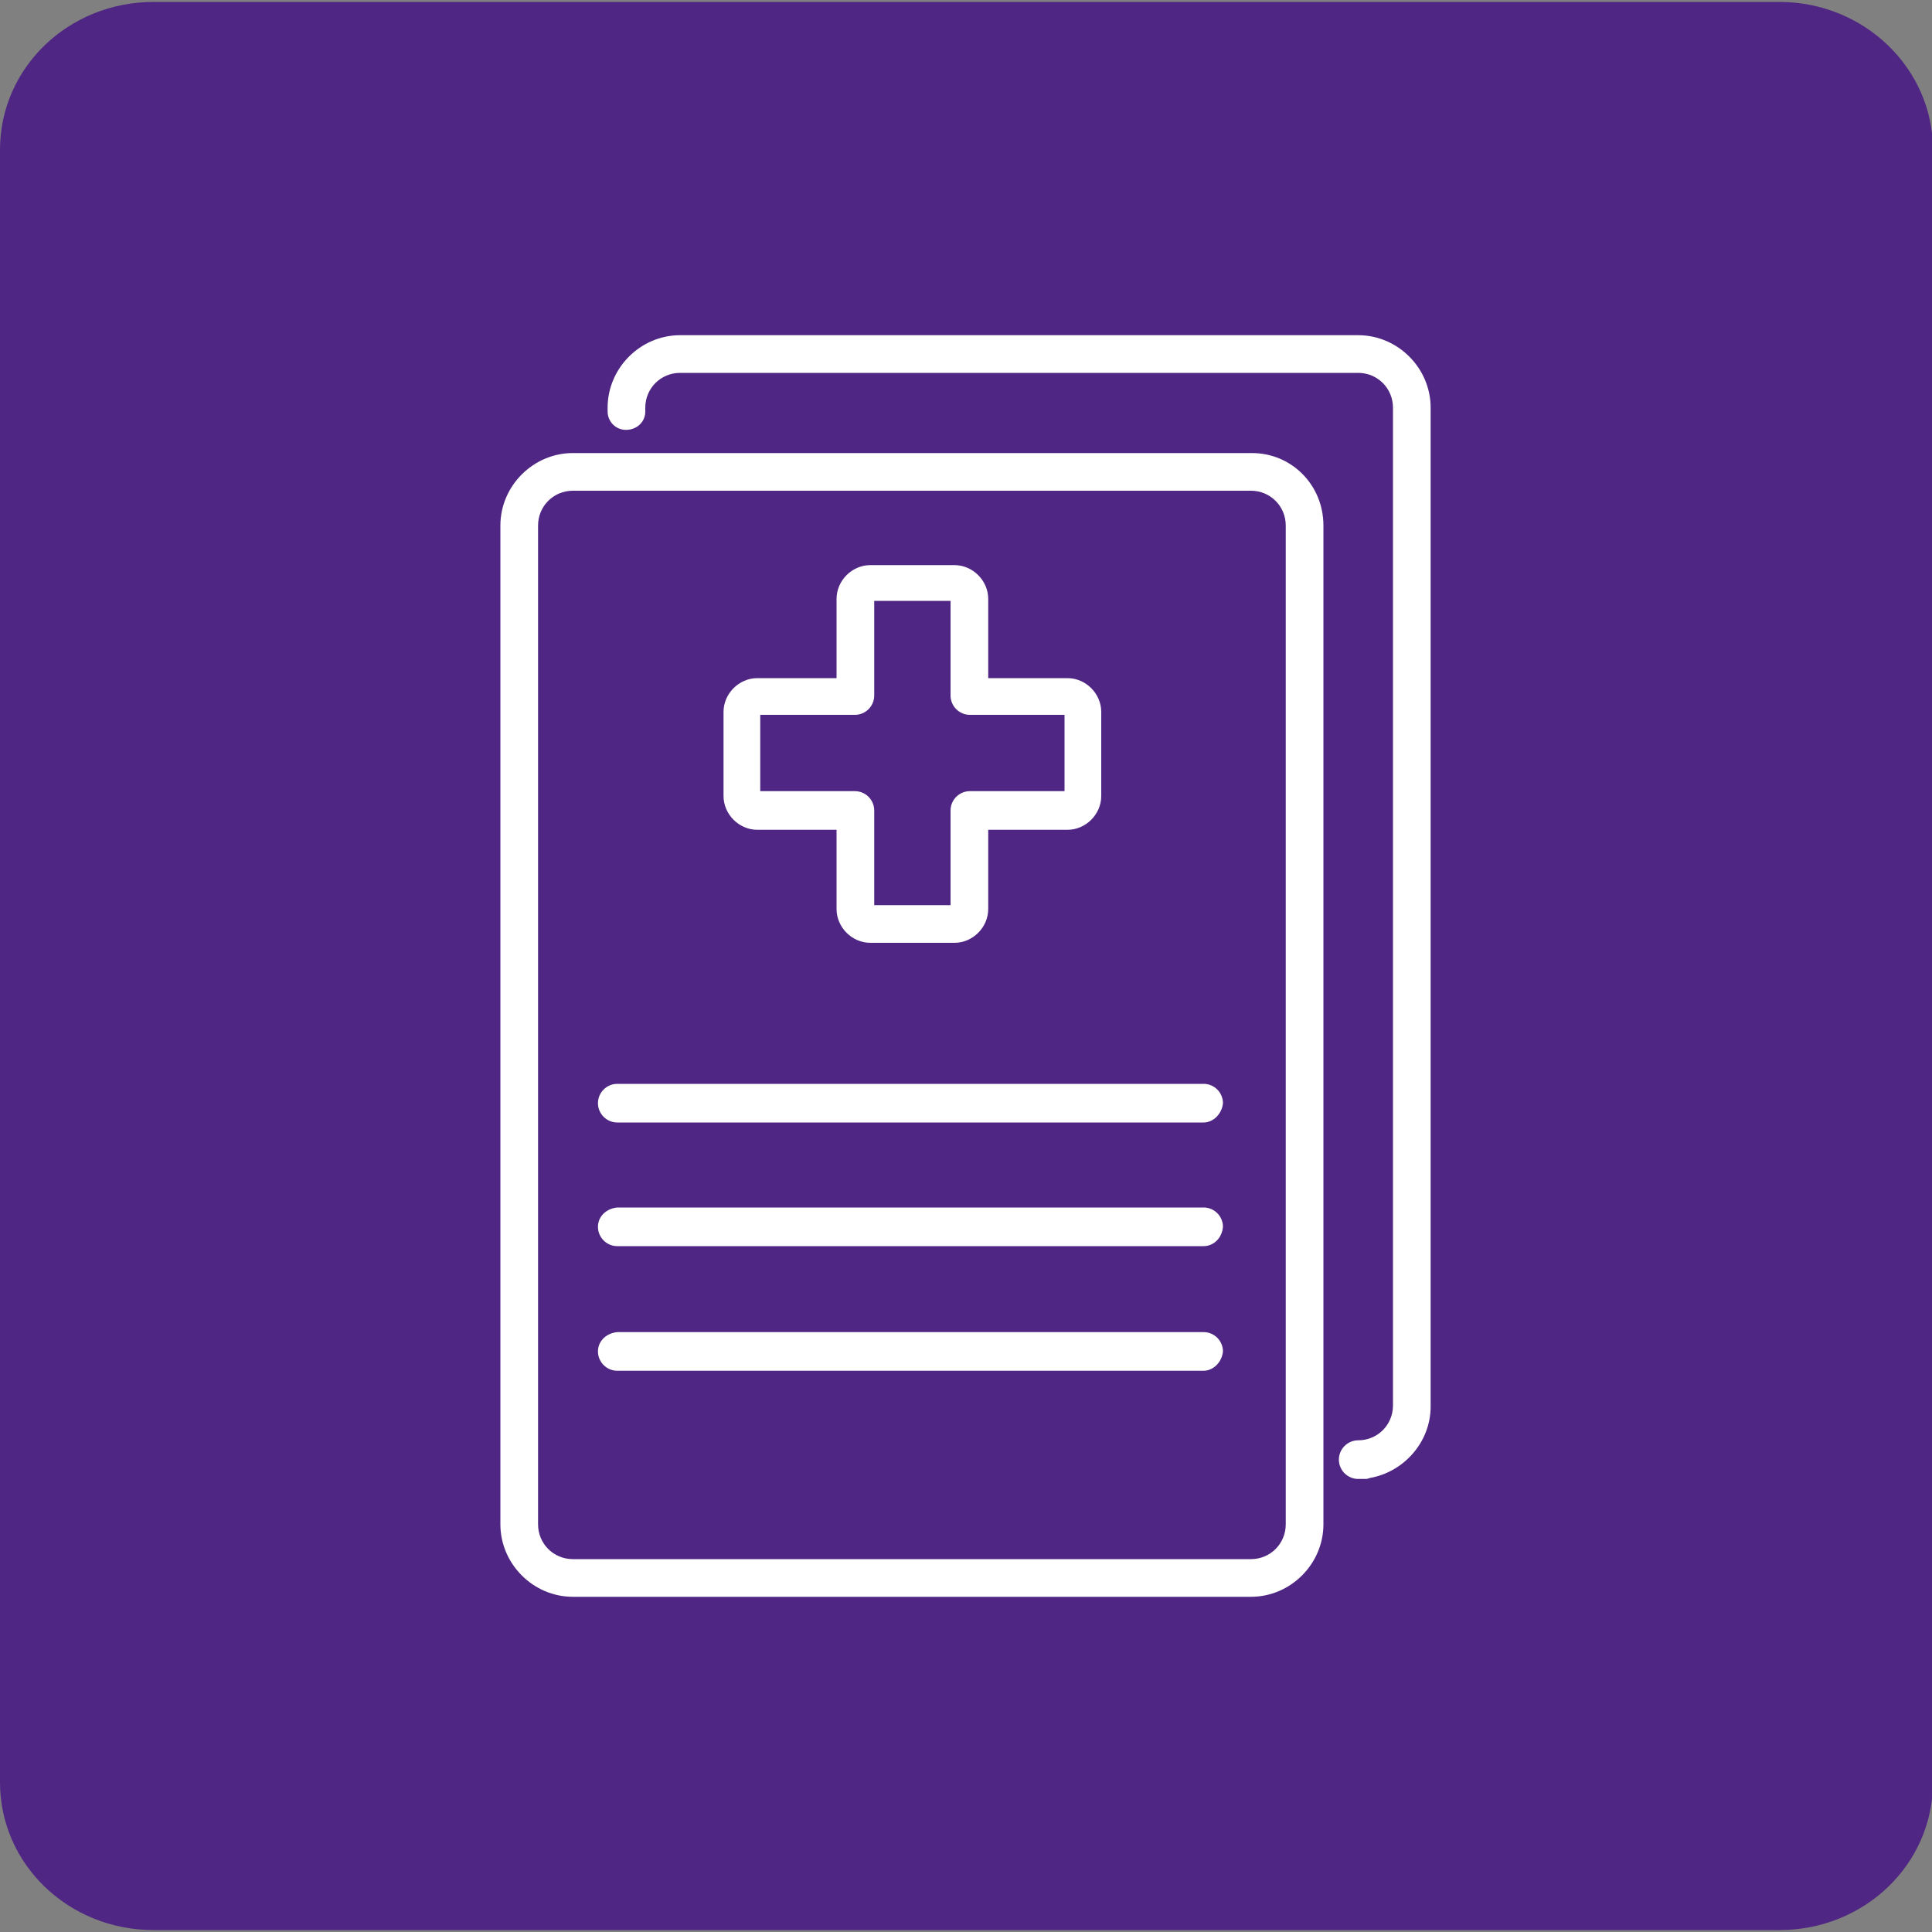
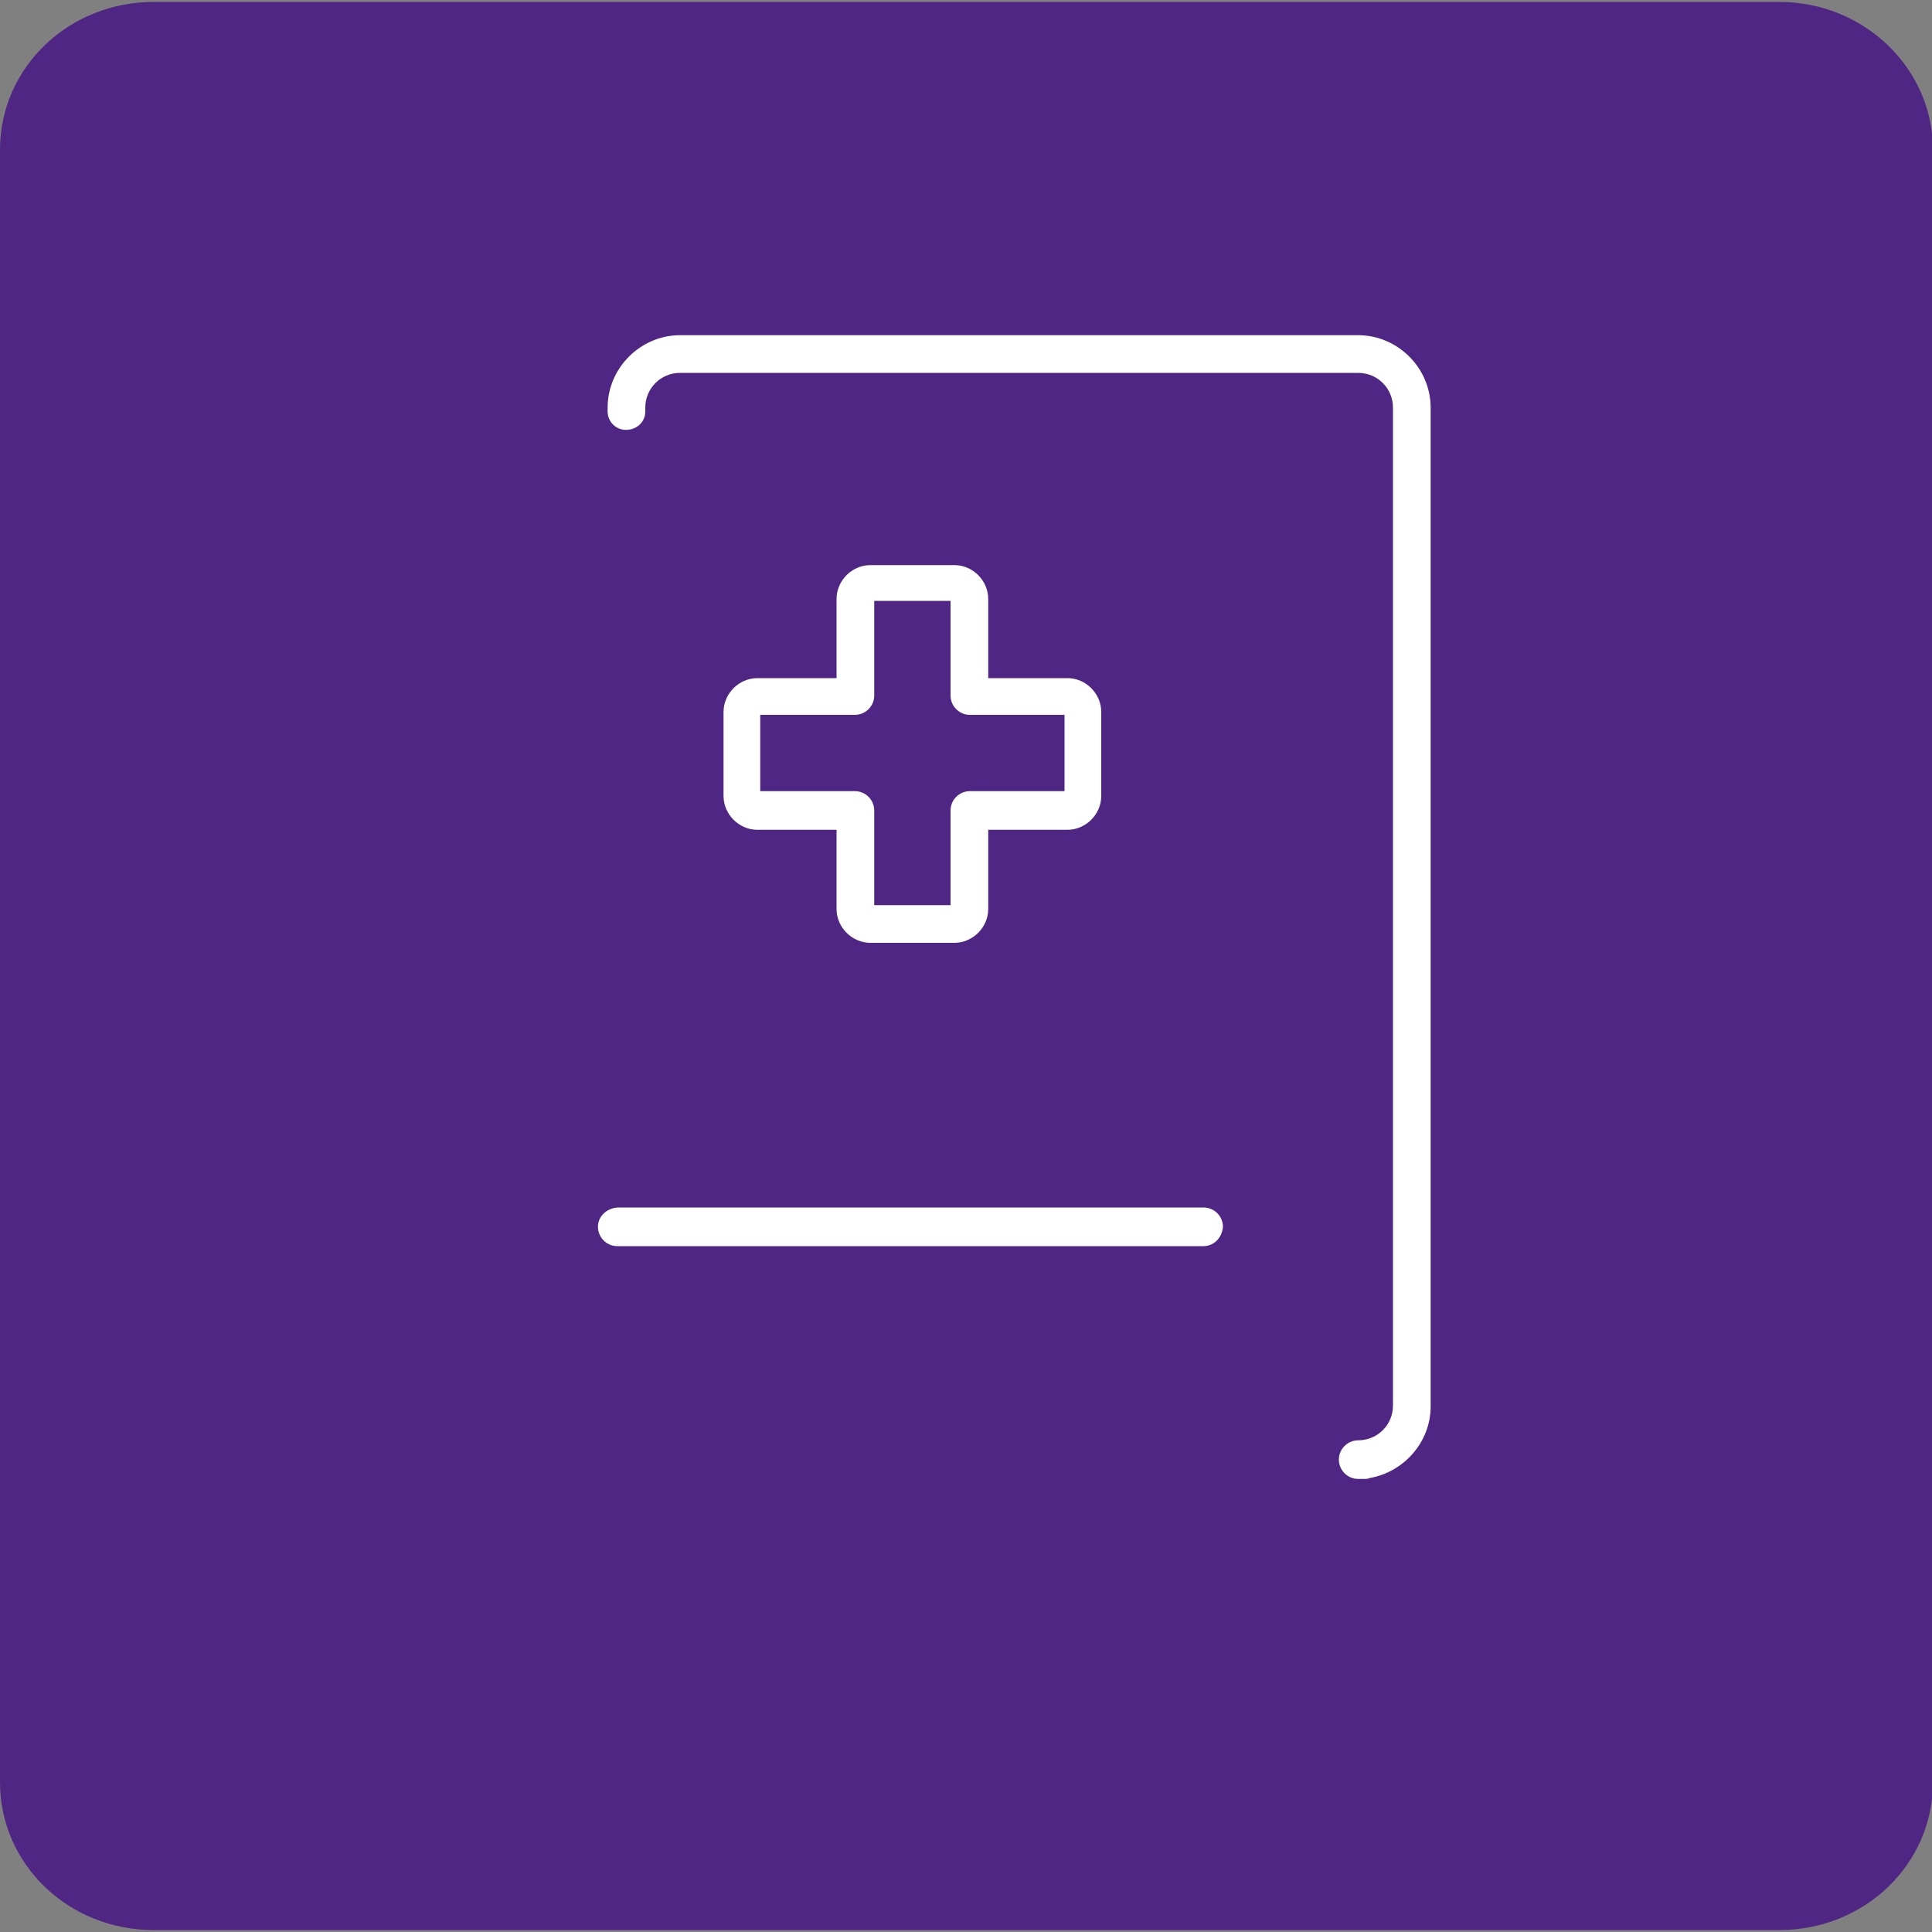
<svg xmlns="http://www.w3.org/2000/svg" version="1.1" id="Layer_1" x="0px" y="0px" viewBox="0 0 200 200" style="enable-background:new 0 0 200 200;" xml:space="preserve">
  <rect x="0" y="0" width="200" height="200" fill="#808080" stroke="none" />
  <style type="text/css"> .st0{fill:#4F2683;} .st1{fill:#FFFFFF;} </style>
  <path class="st0" d="M15.9,0.2h168.3c8.8,0,15.9,6.9,15.9,15.3v169c0,8.5-7.1,15.3-15.9,15.3H15.9C7.1,199.8,0,193,0,184.5v-169 C0,7,7.1,0.2,15.9,0.2z" />
-   <path class="st1" d="M129.6,46.9H59.3c-4.1,0-7.5,3.4-7.5,7.5v103.4c0,4.1,3.4,7.5,7.5,7.5h70.2c4.1,0,7.5-3.4,7.5-7.5V54.4 C137,50.2,133.7,46.9,129.6,46.9z M133.1,157.8c0,2-1.6,3.6-3.6,3.6H59.3c-2,0-3.6-1.6-3.6-3.6V54.4c0-2,1.6-3.6,3.6-3.6h70.2 c2,0,3.6,1.6,3.6,3.6V157.8z" />
  <path class="st1" d="M141.2,153.1h-0.6c-1.1,0-2-0.9-2-2c0-1.1,0.9-2,2-2c0,0,0,0,0,0c2,0,3.6-1.6,3.6-3.6V42.2c0-2-1.6-3.6-3.6-3.6 H70.4c-2,0-3.6,1.6-3.6,3.6v0.4c0,1.1-0.9,1.9-2,1.9c-1.1,0-1.9-0.9-1.9-1.9v-0.4c0-4.1,3.4-7.5,7.5-7.5h70.2c4.1,0,7.5,3.4,7.5,7.5 v103.4c0,3.7-2.8,6.8-6.3,7.4C141.6,153.1,141.4,153.1,141.2,153.1z" />
  <path class="st1" d="M114,73.7c0-1.9-1.6-3.5-3.5-3.5h-8.2v-8.2c0-1.9-1.6-3.5-3.5-3.5h-8.7c-1.9,0-3.5,1.6-3.5,3.5v8.2h-8.2 c-1.9,0-3.5,1.6-3.5,3.5l0,8.7c0,1.9,1.6,3.5,3.5,3.5h8.2v8.2c0,1.9,1.6,3.5,3.5,3.5h8.7c1.9,0,3.5-1.6,3.5-3.5v-8.2h8.2 c1.9,0,3.5-1.6,3.5-3.5L114,73.7z M100.4,81.9c-1.1,0-2,0.9-2,2v9.8h-7.9v-9.8c0-1.1-0.9-2-2-2h-9.8l0-7.9h9.8c1.1,0,2-0.9,2-2v-9.8 h7.9v9.8c0,1.1,0.9,2,2,2h9.8l0,7.9L100.4,81.9z" />
-   <path class="st1" d="M124.6,116.2H63.9c-1.1,0-2-0.9-2-2c0-1.1,0.9-2,2-2l0,0h60.7c1.1,0,2,0.9,2,2 C126.5,115.3,125.6,116.2,124.6,116.2z" />
  <path class="st1" d="M124.6,129H63.9c-1.1,0-2-0.9-2-2c0-1.1,0.9-1.9,2-2h60.7c1.1,0,2,0.9,2,2C126.5,128.2,125.6,129,124.6,129z" />
-   <path class="st1" d="M124.6,141.9H63.9c-1.1,0-2-0.9-2-2c0-1.1,0.9-1.9,2-2h60.7c1.1,0,2,0.9,2,2C126.5,141,125.6,141.9,124.6,141.9 z" />
</svg>